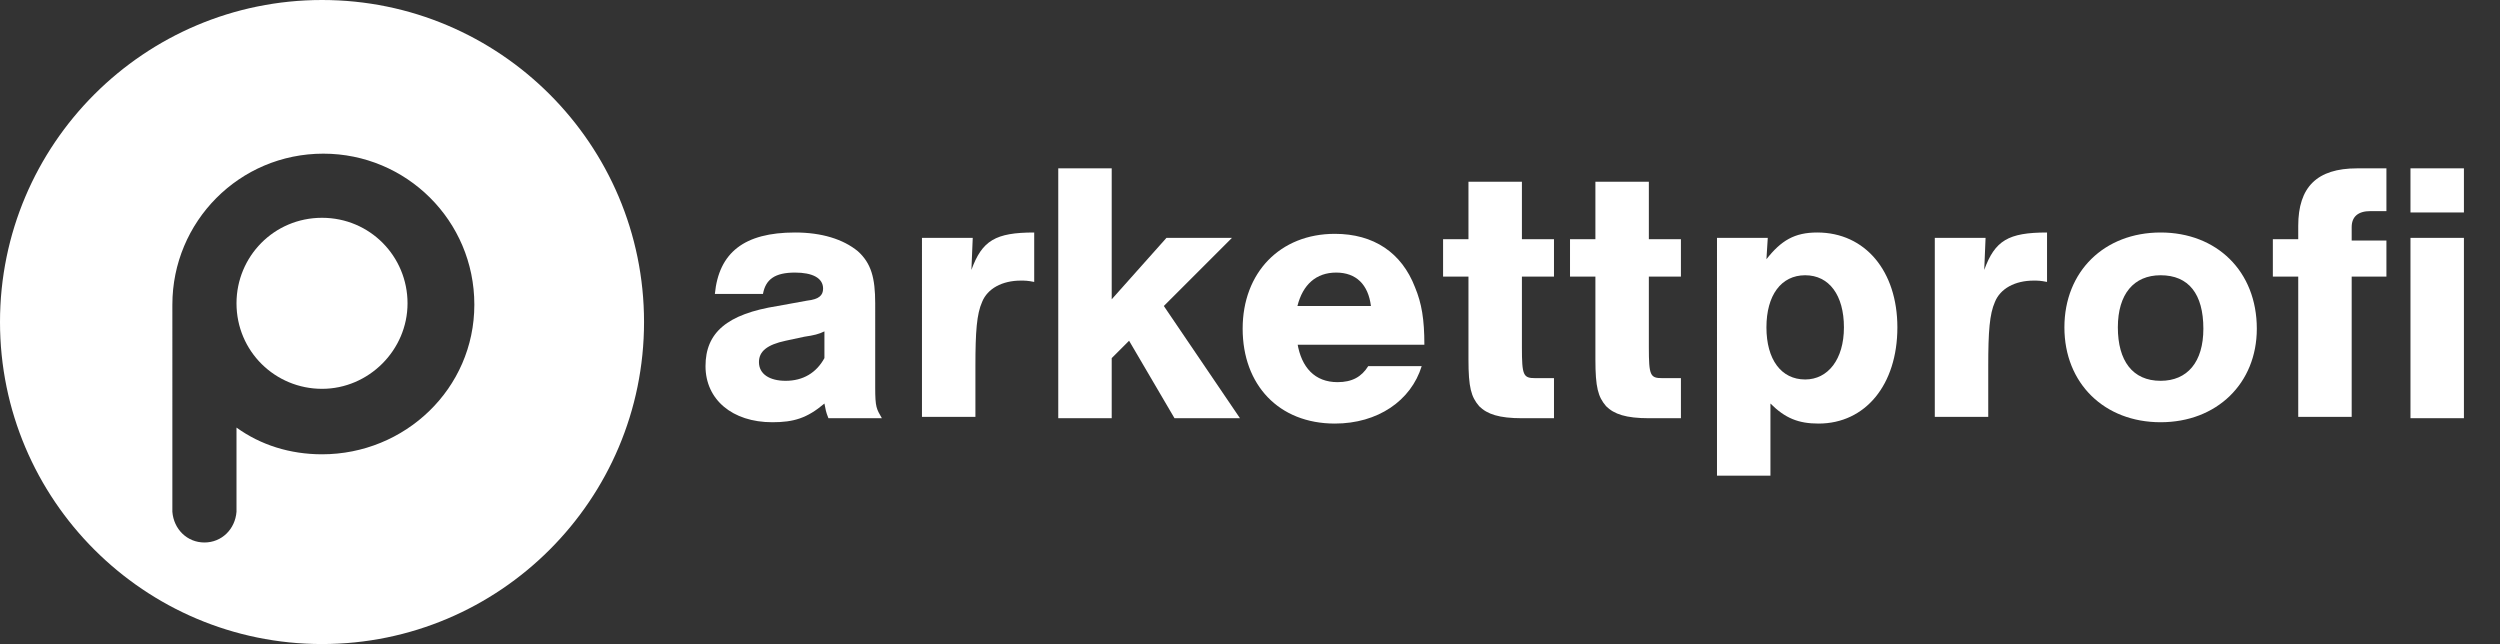
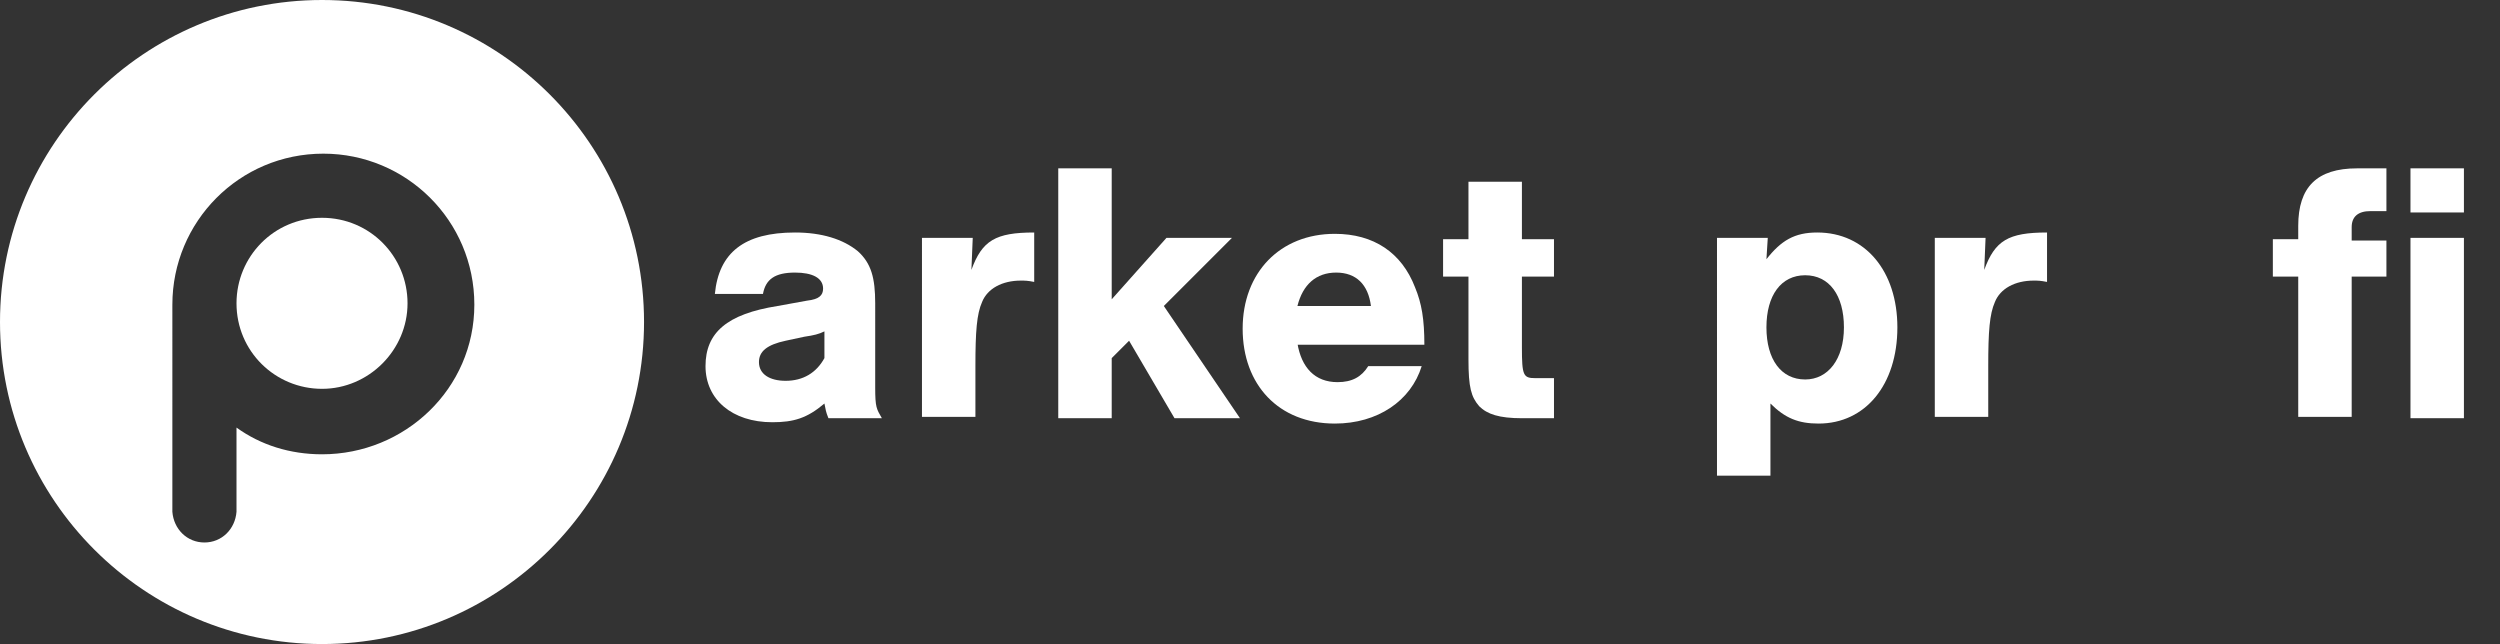
<svg xmlns="http://www.w3.org/2000/svg" version="1.1" id="Ebene_1" x="0px" y="0px" viewBox="0 0 187.1 48.2" style="enable-background:new 0 0 187.1 48.2;" xml:space="preserve">
  <rect x="0" y="0" width="187.1" height="48.2" fill="#333333" stroke="none" />
  <style type="text/css">
	.st0{fill:#FFFFFF;}
</style>
  <g>
    <path class="st0" d="M24.1,16.3c-3.6,0-6.4,2.9-6.4,6.4v0c0,3.6,2.9,6.4,6.4,6.4s6.4-2.9,6.4-6.4C30.5,19.2,27.7,16.3,24.1,16.3z" />
    <path class="st0" d="M24.1,0C10.8,0,0,10.8,0,24.1s10.8,24.1,24.1,24.1s24.1-10.8,24.1-24.1S37.4,0,24.1,0z M24.1,34   c-2.4,0-4.6-0.7-6.4-2v6.3c-0.1,1.3-1.1,2.3-2.4,2.3c-1.3,0-2.3-1-2.4-2.3l0-0.1V22.8c0-6.2,5-11.3,11.3-11.3   c6.2,0,11.3,5,11.3,11.3S30.3,34,24.1,34z" />
  </g>
  <g>
-     <path class="st0" d="M53.5,22c0.3-3.1,2.2-4.6,6-4.6c2,0,3.6,0.5,4.7,1.4c1,0.9,1.3,2,1.3,3.9V29c0,1.5,0.1,1.6,0.5,2.3H62   c-0.2-0.5-0.2-0.6-0.3-1.1c-1.3,1.1-2.3,1.4-3.9,1.4c-3,0-5-1.7-5-4.2c0-2.5,1.6-3.9,5.4-4.5l2.2-0.4c0.9-0.1,1.2-0.4,1.2-0.9   c0-0.8-0.8-1.2-2.1-1.2c-1.5,0-2.2,0.5-2.4,1.6H53.5z M61.7,24.8c-0.4,0.2-0.8,0.3-1.5,0.4l-1.4,0.3c-1.4,0.3-2,0.8-2,1.6   c0,0.9,0.8,1.4,2,1.4c1.3,0,2.3-0.6,2.9-1.7V24.8z" />
+     <path class="st0" d="M53.5,22c0.3-3.1,2.2-4.6,6-4.6c2,0,3.6,0.5,4.7,1.4c1,0.9,1.3,2,1.3,3.9V29c0,1.5,0.1,1.6,0.5,2.3H62   c-0.2-0.5-0.2-0.6-0.3-1.1c-1.3,1.1-2.3,1.4-3.9,1.4c-3,0-5-1.7-5-4.2c0-2.5,1.6-3.9,5.4-4.5l2.2-0.4c0.9-0.1,1.2-0.4,1.2-0.9   c0-0.8-0.8-1.2-2.1-1.2c-1.5,0-2.2,0.5-2.4,1.6H53.5z M61.7,24.8c-0.4,0.2-0.8,0.3-1.5,0.4l-1.4,0.3c-1.4,0.3-2,0.8-2,1.6   c0,0.9,0.8,1.4,2,1.4c1.3,0,2.3-0.6,2.9-1.7z" />
    <path class="st0" d="M72.8,17.8l-0.1,2.4c0.8-2.2,1.8-2.8,4.7-2.8v3.7c-0.5-0.1-0.7-0.1-1-0.1c-1.4,0-2.5,0.6-2.9,1.6   c-0.4,0.9-0.5,2.2-0.5,4.8v3.8h-4V17.8H72.8z" />
    <path class="st0" d="M92.8,31.3h-4.9l-3.4-5.8l-1.3,1.3v4.5h-4V12.6h4v9.8l4.1-4.6h4.9l-5.1,5.1L92.8,31.3z" />
    <path class="st0" d="M97.1,25.7c0.3,1.8,1.3,2.9,3,2.9c1.1,0,1.8-0.4,2.3-1.2h4c-0.8,2.6-3.3,4.3-6.5,4.3c-4.2,0-6.9-2.9-6.9-7.1   c0-4.2,2.8-7.1,6.9-7.1c2.9,0,5,1.4,6,4c0.5,1.2,0.7,2.4,0.7,4.3H97.1z M102.6,22.9c-0.2-1.6-1.1-2.5-2.6-2.5   c-1.5,0-2.5,0.9-2.9,2.5H102.6z" />
    <path class="st0" d="M116.3,20.7h-2.4V26c0,2.1,0.1,2.3,1,2.3h1.4v3h-2.4c-1.7,0-2.6-0.3-3.2-0.9c-0.6-0.7-0.8-1.4-0.8-3.5v-6.2   H108v-2.8h1.9v-4.3h4v4.3h2.4V20.7z" />
-     <path class="st0" d="M125.8,20.7h-2.4V26c0,2.1,0.1,2.3,1,2.3h1.4v3h-2.4c-1.7,0-2.6-0.3-3.2-0.9c-0.6-0.7-0.8-1.4-0.8-3.5v-6.2   h-1.9v-2.8h1.9v-4.3h4v4.3h2.4V20.7z" />
    <path class="st0" d="M132.3,17.8l-0.1,1.6c1.1-1.4,2.1-2,3.8-2c3.6,0,6,2.9,6,7.1c0,4.3-2.4,7.2-5.9,7.2c-1.5,0-2.5-0.4-3.6-1.5   v5.4h-4V17.8H132.3z M132.2,24.5c0,2.4,1.1,3.9,2.9,3.9c1.7,0,2.9-1.5,2.9-3.9c0-2.4-1.1-3.9-2.9-3.9   C133.3,20.6,132.2,22.1,132.2,24.5z" />
    <path class="st0" d="M148.6,17.8l-0.1,2.4c0.8-2.2,1.8-2.8,4.7-2.8v3.7c-0.5-0.1-0.7-0.1-1-0.1c-1.4,0-2.5,0.6-2.9,1.6   c-0.4,0.9-0.5,2.2-0.5,4.8v3.8h-4V17.8H148.6z" />
-     <path class="st0" d="M168.9,24.6c0,4.1-3,7-7.2,7c-4.2,0-7.2-2.9-7.2-7.1c0-4.2,3-7.1,7.2-7.1C165.9,17.4,168.9,20.3,168.9,24.6z    M158.5,24.5c0,2.5,1.1,4,3.2,4c2,0,3.2-1.4,3.2-3.9c0-2.6-1.1-4-3.2-4C159.7,20.6,158.5,22,158.5,24.5z" />
    <path class="st0" d="M178.6,20.7H176v10.5h-4V20.7h-1.9v-2.8h1.9v-1c0-2.9,1.4-4.3,4.4-4.3h2.2v3.2h-1.2c-0.9,0-1.4,0.4-1.4,1.2v1   h2.6V20.7z M184.4,15.9h-4v-3.3h4V15.9z M184.4,31.3h-4V17.8h4V31.3z" />
  </g>
</svg>